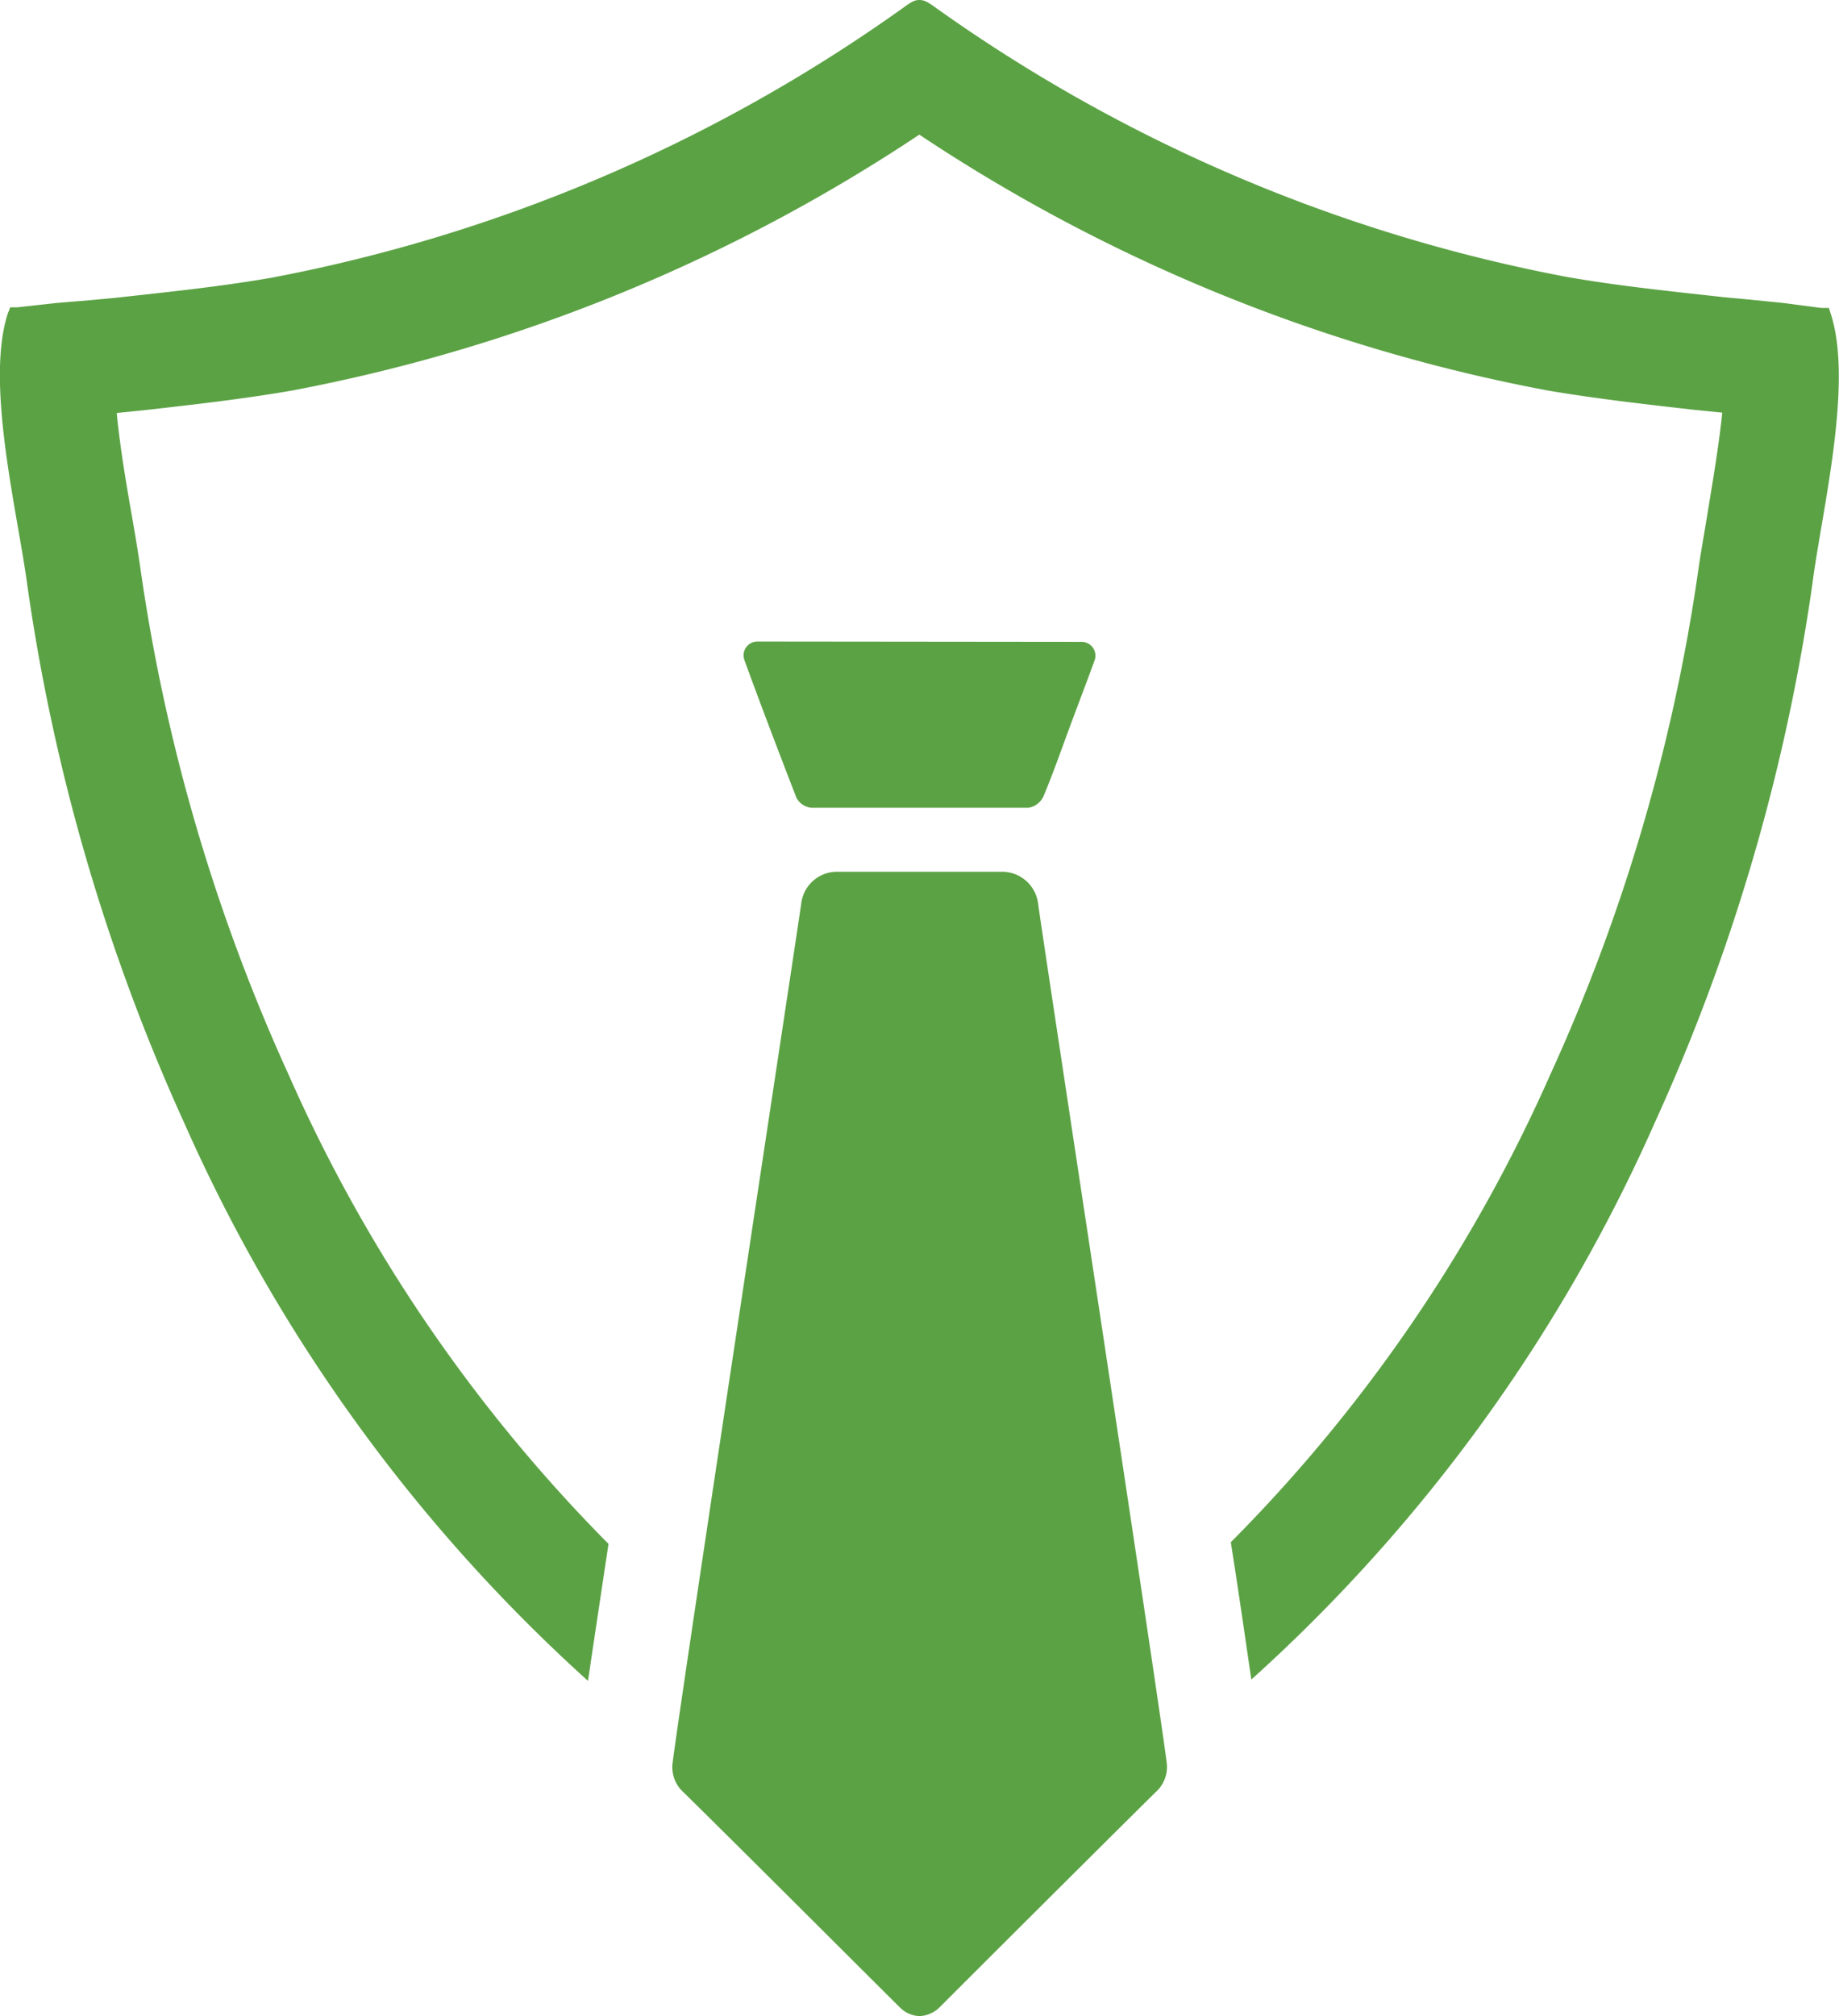
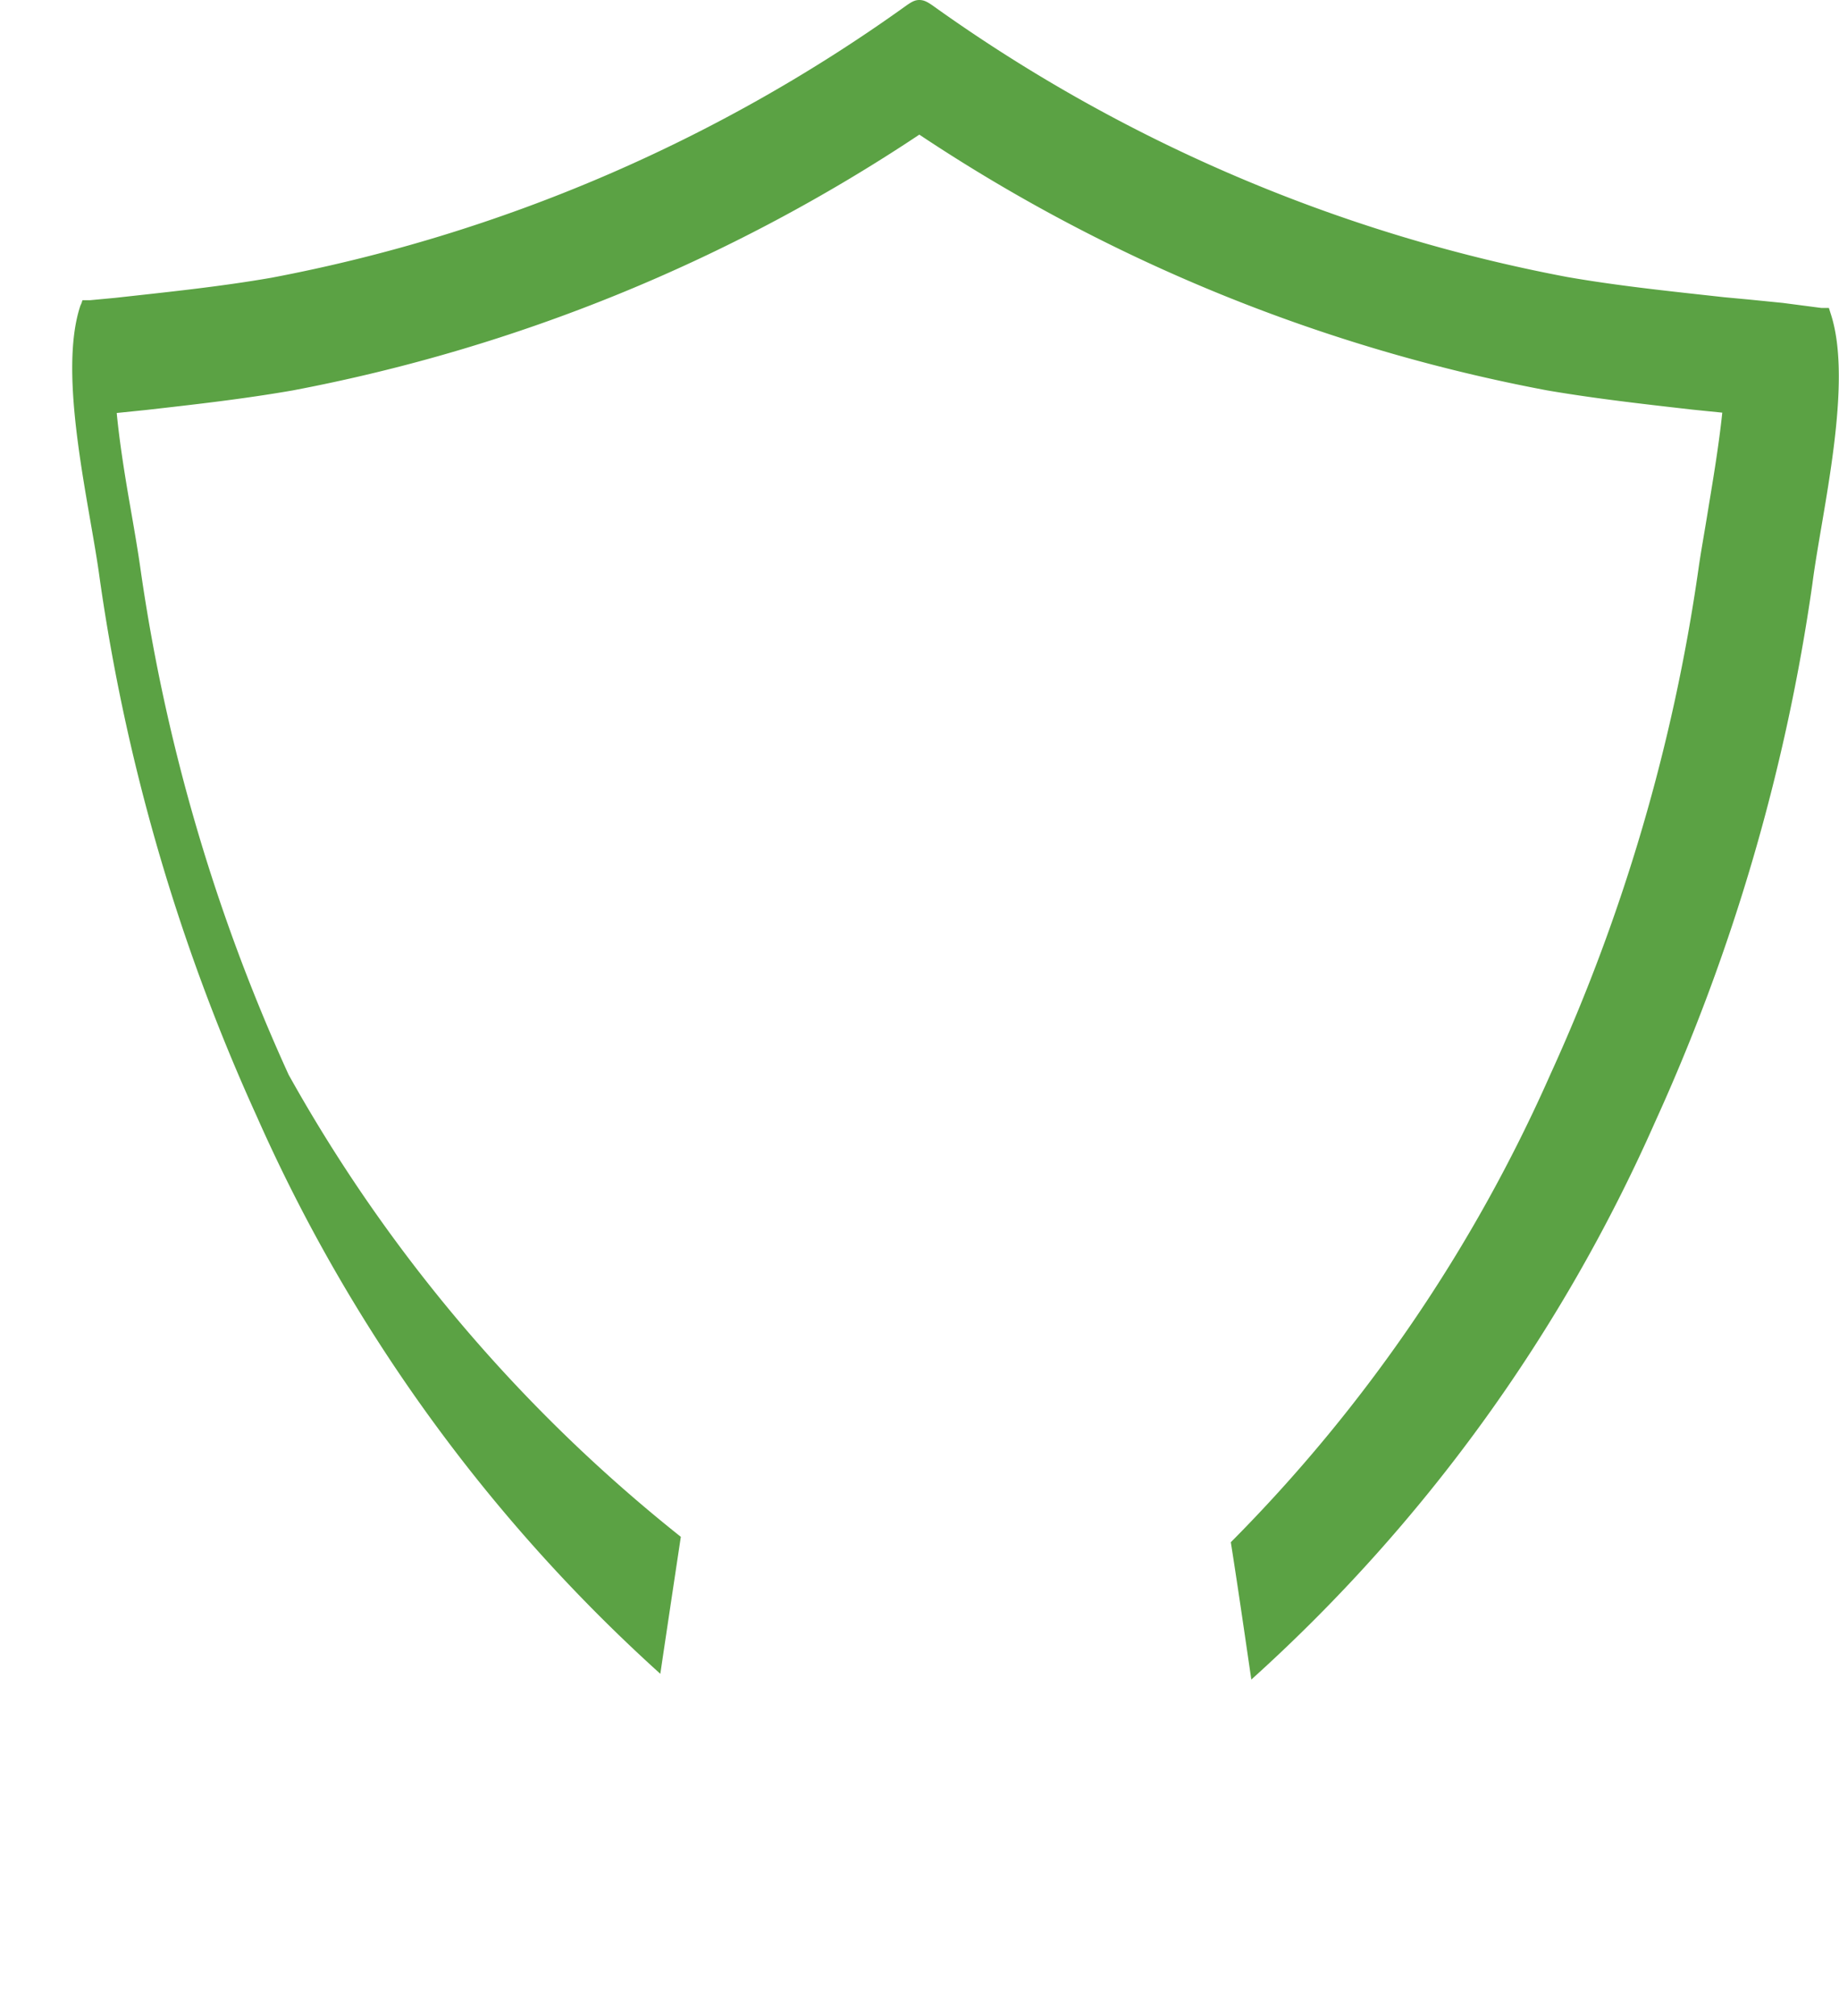
<svg xmlns="http://www.w3.org/2000/svg" viewBox="0 0 54.67 59.9">
  <defs>
    <style>.cls-1{fill:#5ba244;}</style>
  </defs>
  <g id="Layer_2" data-name="Layer 2">
    <g id="Layer_1-2" data-name="Layer 1">
-       <path class="cls-1" d="M34.68,52.34c-.3-2.32-3.72-24.7-3.82-25.5a1.08,1.08,0,0,0-1.07-.94H24.88a1.07,1.07,0,0,0-1.06.94c-.11.8-3.52,23.18-3.82,25.5a1,1,0,0,0,.32.91c1.78,1.75,5.1,5.07,6.45,6.41a.87.87,0,0,0,.57.24.91.91,0,0,0,.57-.24c1.34-1.34,4.67-4.66,6.44-6.41A1,1,0,0,0,34.68,52.34Z" />
-       <path class="cls-1" d="M22.51,19.06a.41.41,0,0,0-.38.55c.36,1,1.12,3,1.55,4.1a.57.57,0,0,0,.44.29q3.22,0,6.45,0a.6.6,0,0,0,.45-.34c.29-.69.54-1.41.8-2.11s.48-1.27.72-1.93a.41.41,0,0,0-.38-.55Z" />
-       <path class="cls-1" d="M54.42,9.31l-.05-.16s-.07,0-.22,0L53,9l-1-.1-.75-.07c-1.53-.17-3.11-.33-4.66-.6A47.56,47.56,0,0,1,27.72.16C27.56.05,27.46,0,27.33,0s-.22.05-.38.16A47.56,47.56,0,0,1,8.08,8.25c-1.55.27-3.13.43-4.66.6l-.75.07L1.7,9,.52,9.13c-.15,0-.22,0-.22,0a.76.76,0,0,1-.06.16c-.69,2.07.28,5.92.57,8.08a58.4,58.4,0,0,0,4.67,16,49.07,49.07,0,0,0,12,16.57c.16-1.08.37-2.48.61-4.07A46.39,46.39,0,0,1,8.58,31.93a54.9,54.9,0,0,1-4.4-15c-.07-.5-.17-1.09-.28-1.72s-.33-1.88-.43-2.94l.88-.09c1.41-.16,2.85-.32,4.35-.58A50.62,50.62,0,0,0,27.33,4,50.54,50.54,0,0,0,46,11.6c1.47.25,2.91.41,4.31.57l.89.09c-.11,1.06-.32,2.26-.43,2.94s-.21,1.22-.28,1.72a54.73,54.73,0,0,1-4.4,15,46.19,46.19,0,0,1-9.5,13.9c.25,1.59.45,3,.61,4.08a48.88,48.88,0,0,0,12-16.56,58.43,58.43,0,0,0,4.68-16C54.15,15.23,55.11,11.38,54.42,9.31Z" />
+       <path class="cls-1" d="M54.42,9.31l-.05-.16s-.07,0-.22,0L53,9l-1-.1-.75-.07c-1.53-.17-3.11-.33-4.66-.6A47.56,47.56,0,0,1,27.72.16C27.56.05,27.46,0,27.33,0s-.22.05-.38.16A47.56,47.56,0,0,1,8.08,8.25c-1.55.27-3.13.43-4.66.6l-.75.07c-.15,0-.22,0-.22,0a.76.76,0,0,1-.06.16c-.69,2.07.28,5.92.57,8.08a58.4,58.4,0,0,0,4.67,16,49.07,49.07,0,0,0,12,16.57c.16-1.08.37-2.48.61-4.07A46.39,46.39,0,0,1,8.58,31.93a54.9,54.9,0,0,1-4.4-15c-.07-.5-.17-1.09-.28-1.72s-.33-1.88-.43-2.94l.88-.09c1.41-.16,2.85-.32,4.35-.58A50.62,50.62,0,0,0,27.33,4,50.54,50.54,0,0,0,46,11.6c1.47.25,2.91.41,4.31.57l.89.09c-.11,1.06-.32,2.26-.43,2.94s-.21,1.22-.28,1.72a54.73,54.73,0,0,1-4.4,15,46.19,46.19,0,0,1-9.5,13.9c.25,1.59.45,3,.61,4.08a48.88,48.88,0,0,0,12-16.56,58.43,58.43,0,0,0,4.68-16C54.15,15.23,55.11,11.38,54.42,9.31Z" />
    </g>
  </g>
</svg>